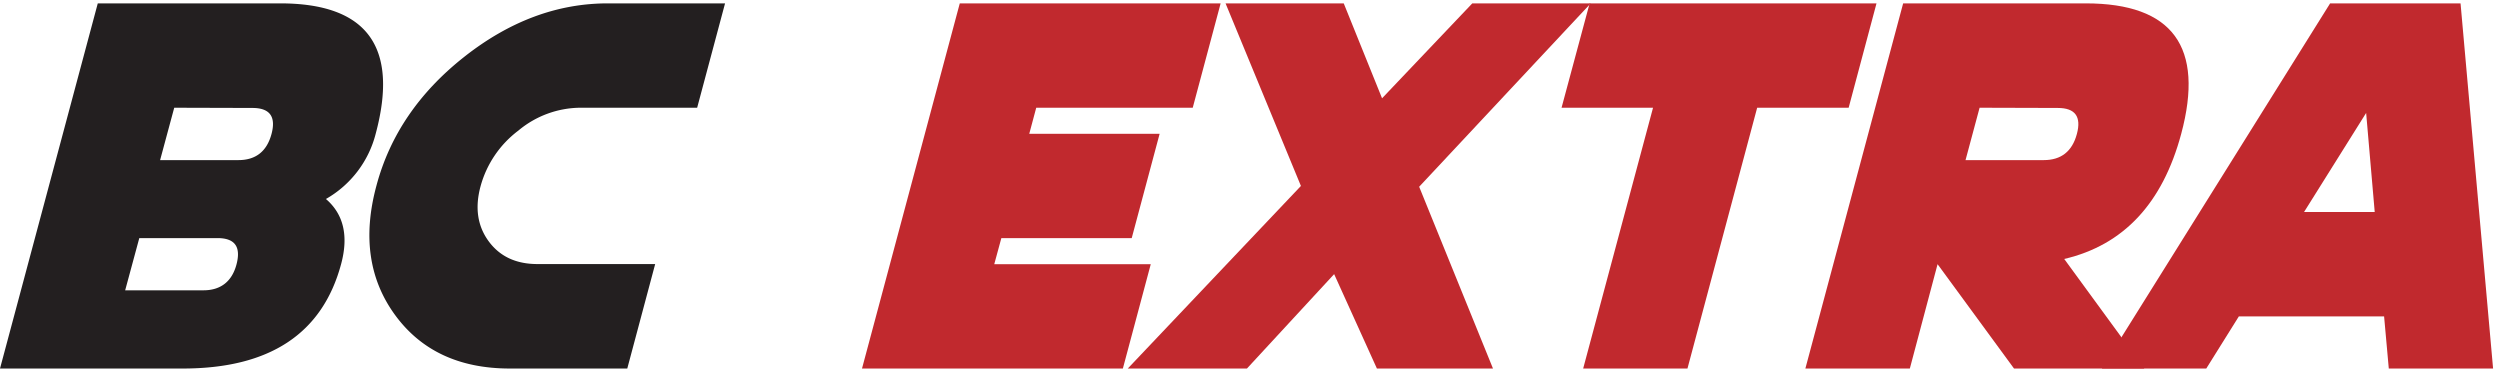
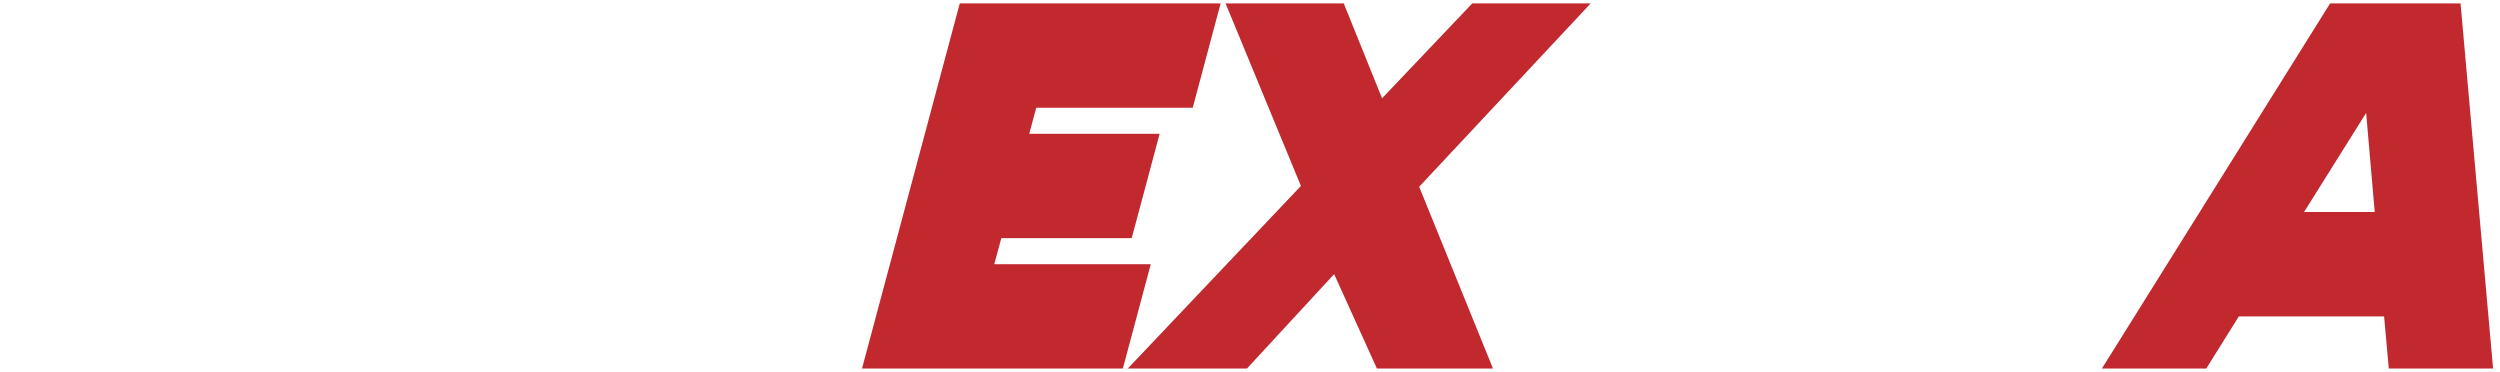
<svg xmlns="http://www.w3.org/2000/svg" id="Layer_1" data-name="Layer 1" viewBox="0 0 437.21 65">
  <defs>
    <style>.cls-1{fill:#231f20}.cls-2{fill:#c1292e}</style>
  </defs>
-   <path class="cls-1" d="M0 64.45 17.1.59H49q22.82 0 16.7 22.81A18.34 18.34 0 0 1 57 34.8q4.65 4 2.65 11.4-4.92 18.26-27.72 18.25Zm24.36-22.81-2.47 9.13h13.69c3 0 5-1.53 5.79-4.57s-.29-4.56-3.33-4.56Zm6.11-22.8L28 28h13.69q4.56 0 5.79-4.56t-3.33-4.56ZM106.28.59h20.52l-4.88 18.25H101.4a17.09 17.09 0 0 0-10.75 4 18.16 18.16 0 0 0-6.59 9.67q-1.55 5.65 1.39 9.67t8.6 4h20.53l-4.88 18.27H89.17q-13.23 0-20.07-9.35t-3.28-22.58q3.51-13.23 15.37-22.58T106.28.59Z" />
  <path class="cls-2" d="m213.47.59-4.88 18.25h-27.37L180 23.4h22.8l-4.88 18.24h-22.8l-1.24 4.56h27.37l-4.88 18.25h-45.62L167.85.59ZM227.51 32.52 214.33.59H235l6.7 16.6L257.48.59h20.71l-30 32.07 12.91 31.79h-20.3l-7.48-16.51-15.25 16.51h-20.84Z" />
-   <path class="cls-2" d="M295.11 64.45h-18.24l12.22-45.61h-16L278 .59h50.17l-4.87 18.25h-16ZM338.85 46.2 334 64.45h-18.27L332.83.59h31.93q22.82 0 16.7 22.81-4.89 18.24-20.46 21.89l14 19.16h-22.78Zm7.35-27.36L343.74 28h13.68q4.56 0 5.79-4.56t-3.33-4.56Z" />
  <path class="cls-2" d="m391.54 55.33-5.7 9.12h-18.25L407.5.59h22.81L436 64.45h-18.24l-.82-9.12Zm22.26-35.58-10.86 17.33h12.36Z" />
</svg>